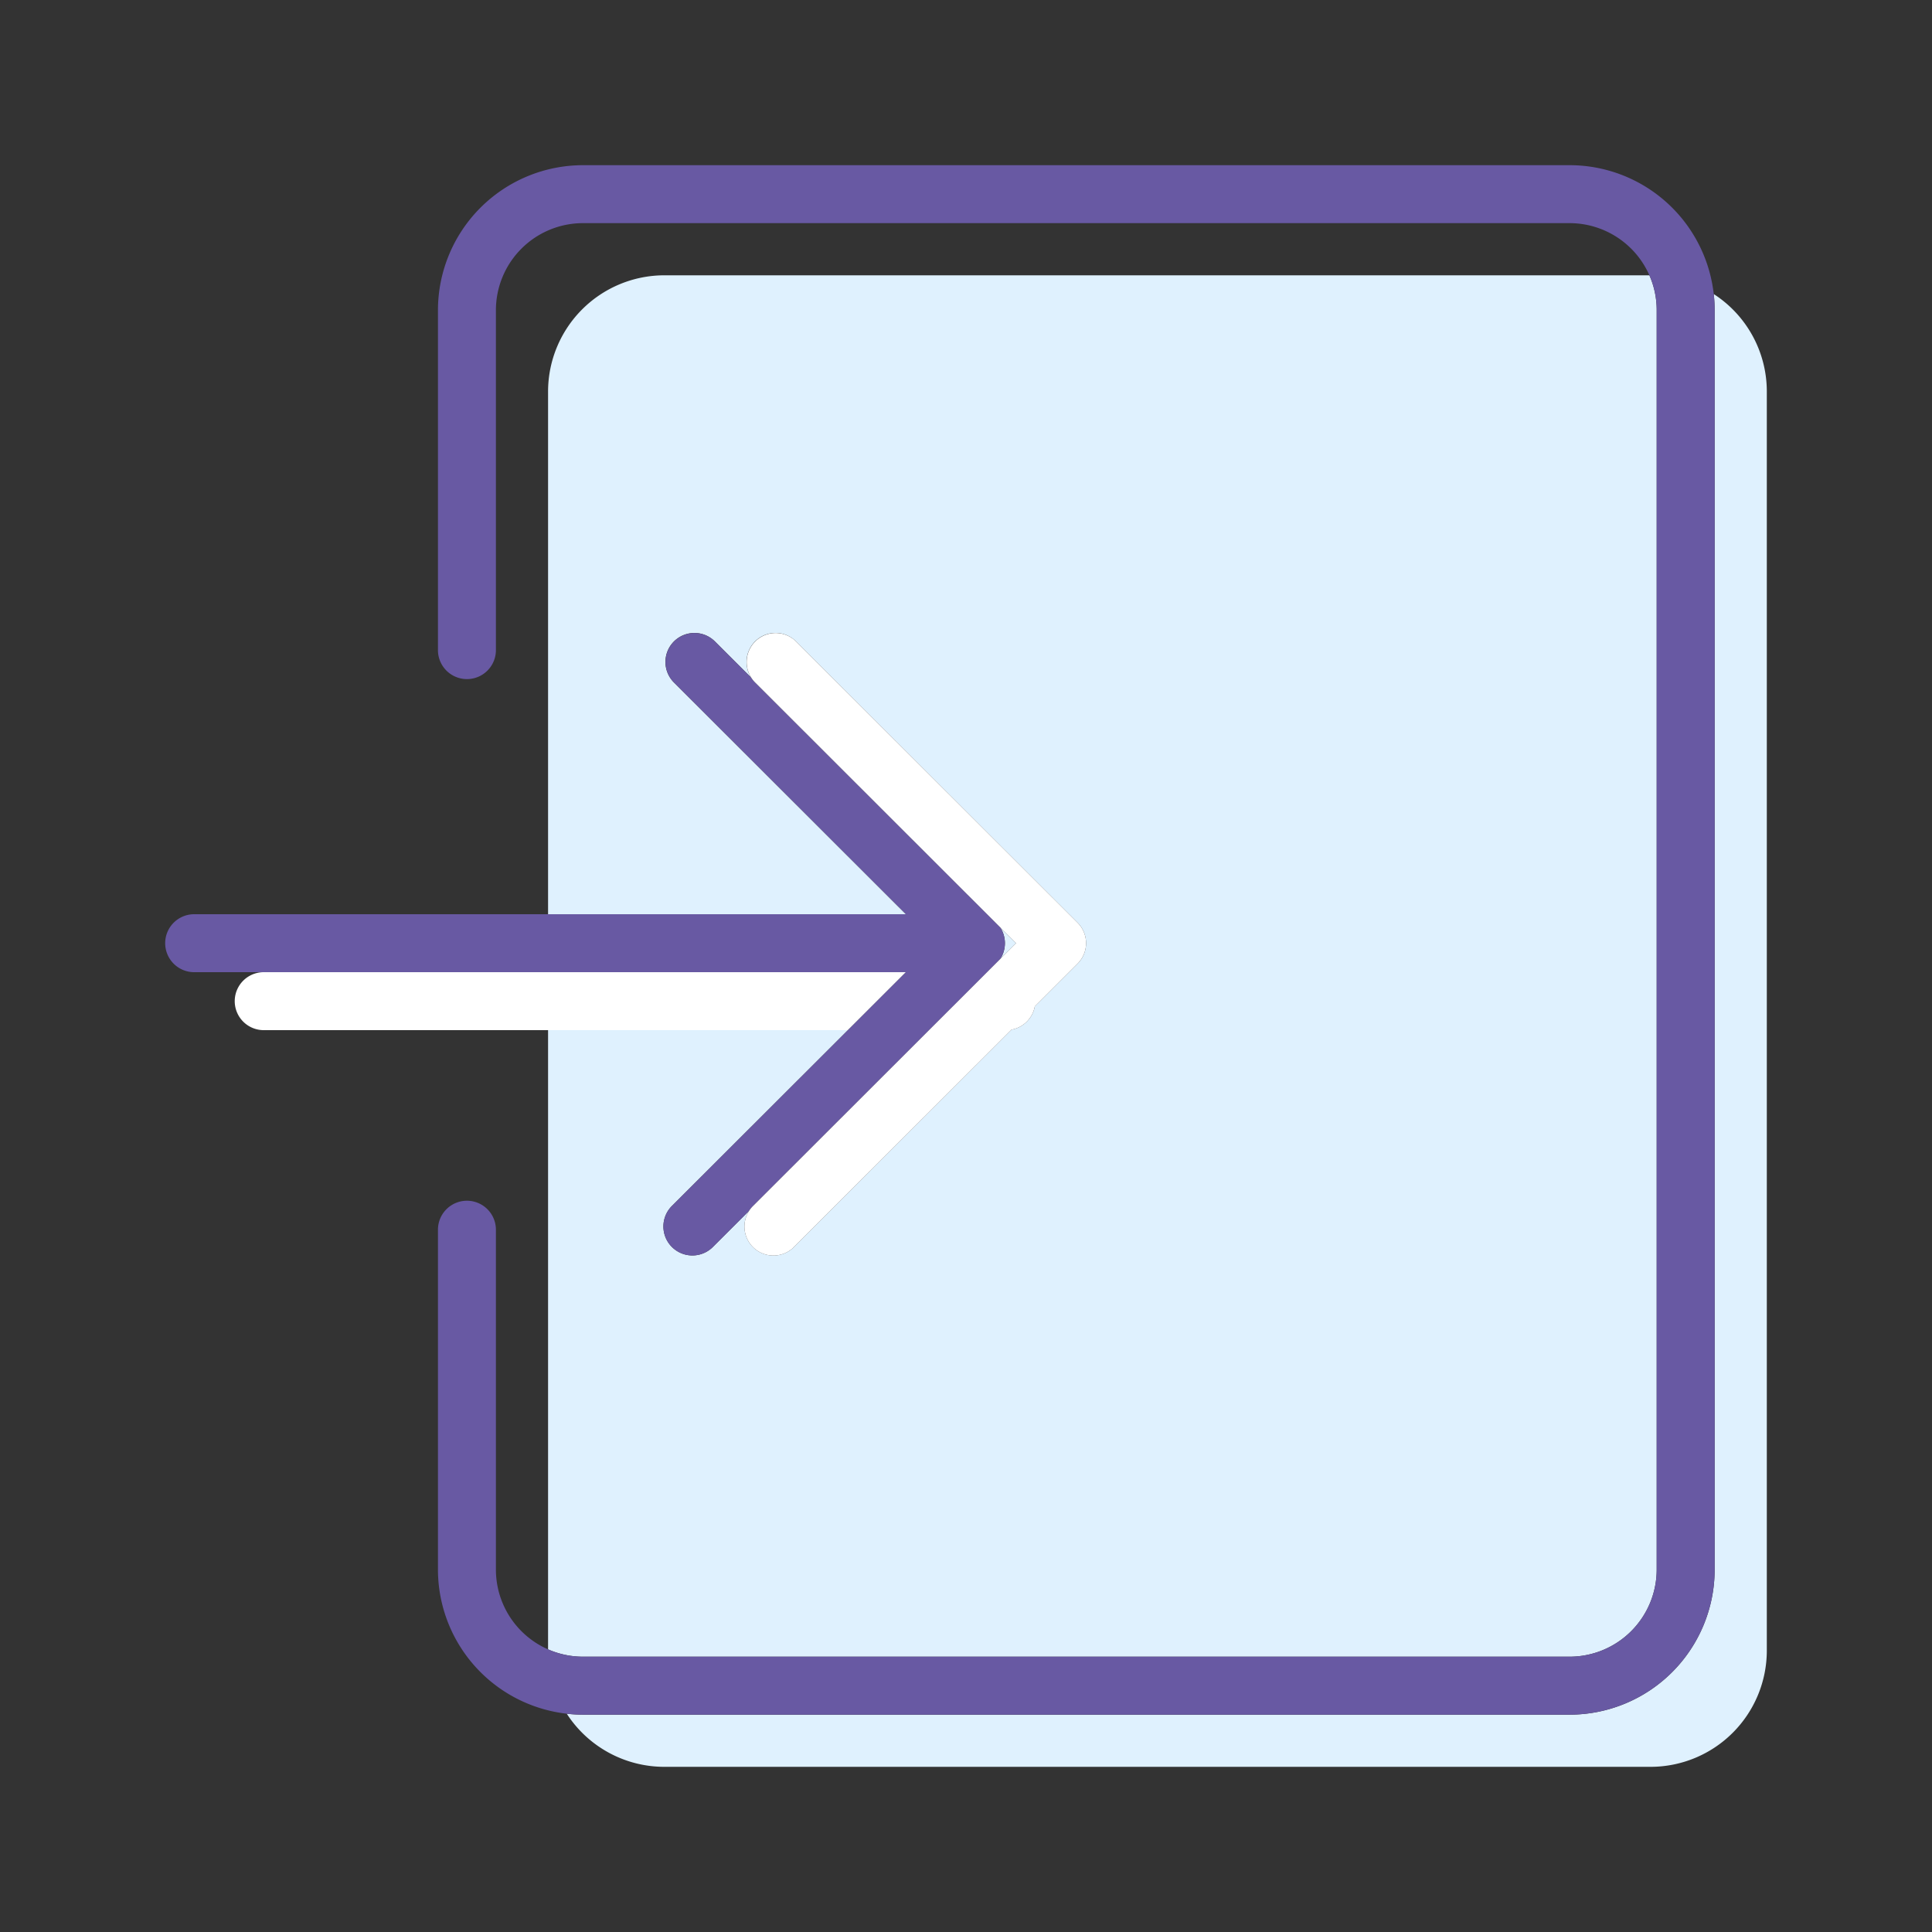
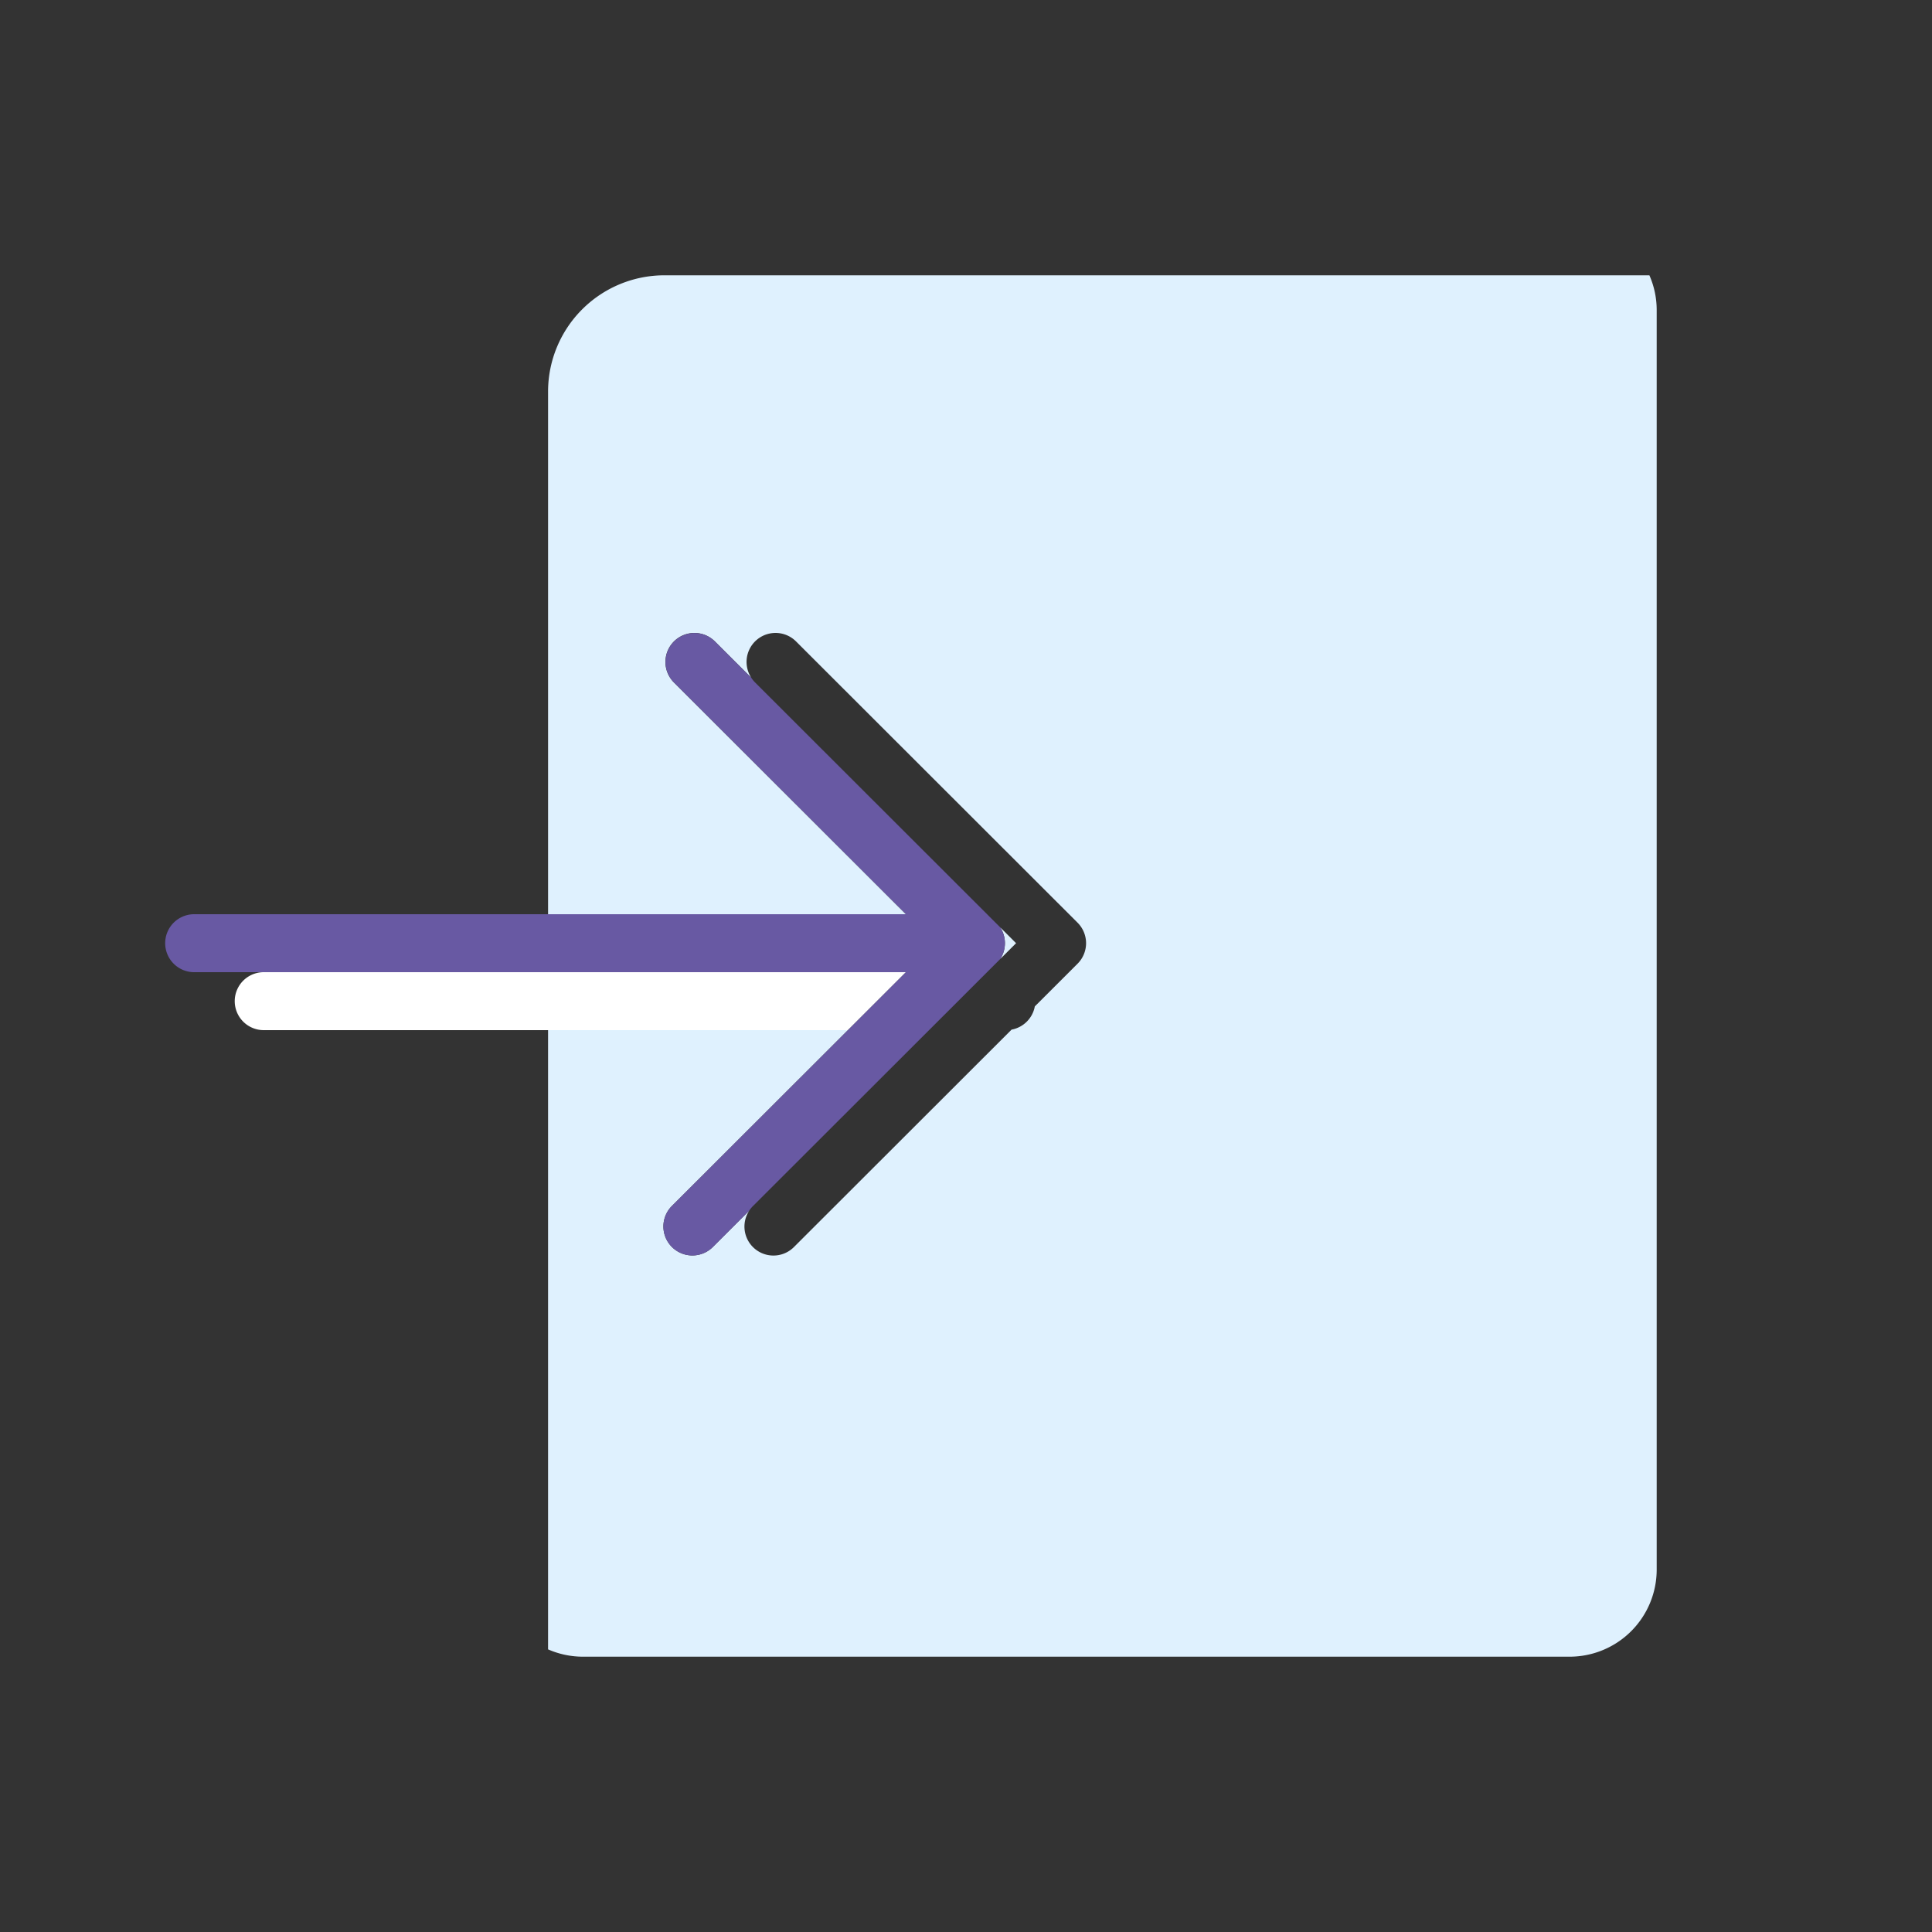
<svg xmlns="http://www.w3.org/2000/svg" viewBox="0 0 500 500">
  <rect x="0" y="0" width="500" height="500" fill="#333333" stroke="none" />
  <title>icon-arrow-square-right</title>
  <g id="icon-arrow-square-right">
    <path d="M258.84,239.979a7.488,7.488,0,0,1,0,8.236l4.122-4.118Z" style="fill:#dff1fe" />
    <path d="M406.211,428.75a22.545,22.545,0,0,0,22.539-22.5v-326a22.33,22.33,0,0,0-1.888-9H171.88a30.108,30.108,0,0,0-30.039,30V236.6h92.614l-60.043-59.983A7.5,7.5,0,0,1,185.014,166l9.424,9.415A7.5,7.5,0,0,1,206.014,166l72.861,72.791a7.5,7.5,0,0,1,0,10.611l-11.066,11.055a7.5,7.5,0,0,1-6.017,6.011l-56.325,56.27a7.5,7.5,0,0,1-11.576-9.415l-9.424,9.415a7.5,7.5,0,0,1-10.6-10.613L219.44,266.6h-77.6V426.855a22.439,22.439,0,0,0,9.039,1.895Z" style="fill:#dff1fe" />
-     <path d="M443.514,76.1a37.51,37.51,0,0,1,.236,4.155v326a37.562,37.562,0,0,1-37.539,37.5H150.88a37.871,37.871,0,0,1-4.2-.241,30.083,30.083,0,0,0,25.2,13.741H427.211a30.108,30.108,0,0,0,30.039-30v-326A30.026,30.026,0,0,0,443.514,76.1Z" style="fill:#dff1fe" />
    <path d="M234.454,251.6H68.25a7.5,7.5,0,0,0,0,15H219.44Z" style="fill:#fff" />
    <path d="M234.454,251.6l-15.014,15-45.575,45.529a7.5,7.5,0,0,0,10.6,10.613l9.424-9.415a7.625,7.625,0,0,1,.974-1.2l63.975-63.911a7.488,7.488,0,0,0,0-8.236l-63.428-63.365a7.534,7.534,0,0,1-.974-1.2L185.014,166a7.5,7.5,0,0,0-10.6,10.613L234.455,236.6H50.25a7.5,7.5,0,1,0,0,15h184.2Z" style="fill:#6859a3" />
-     <path d="M406.211,443.75a37.562,37.562,0,0,0,37.539-37.5v-326a37.549,37.549,0,0,0-37.539-37.5H150.88a37.562,37.562,0,0,0-37.538,37.5v88a7.5,7.5,0,0,0,15,0v-88a22.544,22.544,0,0,1,22.538-22.5H406.211a22.57,22.57,0,0,1,20.651,13.5,22.33,22.33,0,0,1,1.888,9v326a22.545,22.545,0,0,1-22.539,22.5H150.88a22.547,22.547,0,0,1-22.538-22.5v-88a7.5,7.5,0,0,0-15,0v88a37.586,37.586,0,0,0,37.538,37.5Z" style="fill:#6859a3" />
-     <path d="M258.84,239.979l4.122,4.118-4.122,4.118-63.975,63.911a7.625,7.625,0,0,0-.974,1.2,7.5,7.5,0,0,0,11.576,9.415l56.325-56.27a7.5,7.5,0,0,0,6.017-6.011L278.875,249.4a7.5,7.5,0,0,0,0-10.611L206.014,166a7.5,7.5,0,0,0-10.6,10.613Z" style="fill:#fff" />
  </g>
</svg>